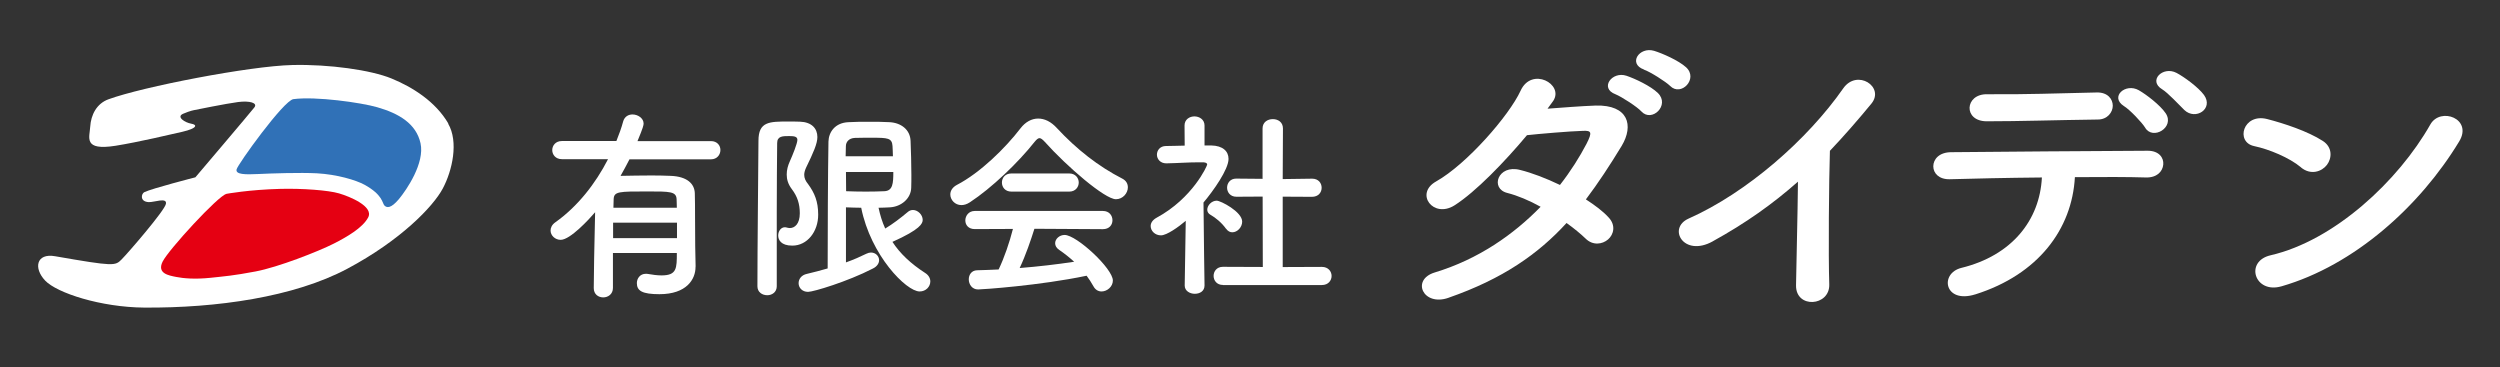
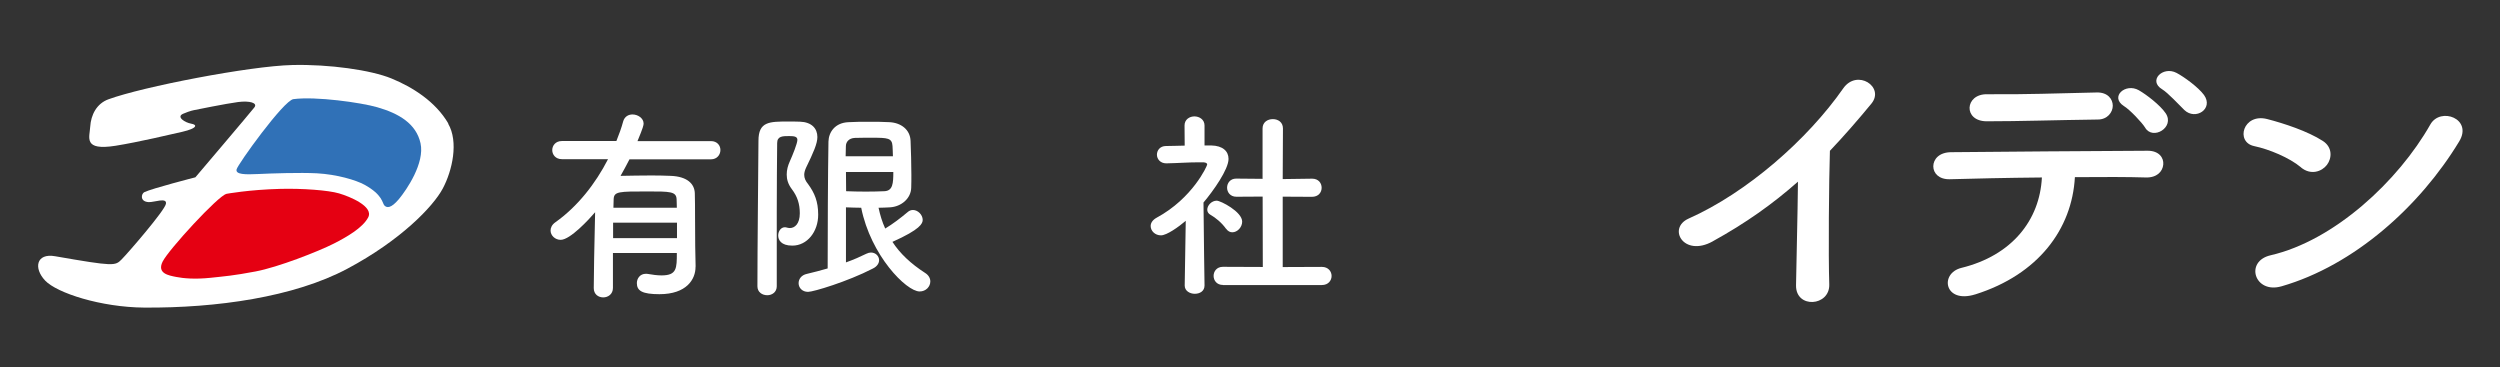
<svg xmlns="http://www.w3.org/2000/svg" viewBox="0 0 311.45 45.78">
  <rect x="0" y="0" width="311.45" height="45.78" fill="#333333" stroke="none" />
  <defs>
    <style>      .cls-1 {        fill: #fff;      }      .cls-2 {        fill: none;      }      .cls-3 {        fill: #e50012;      }      .cls-3, .cls-4 {        fill-rule: evenodd;      }      .cls-4 {        fill: #3071b7;      }    </style>
  </defs>
  <g>
    <g id="_レイヤー_1" data-name="レイヤー_1">
      <path class="cls-1" d="M86.65,33.21v.05c0,1.53-1.11,3.39-4.5,3.39-2.16,0-2.81-.43-2.81-1.38,0-.58.4-1.16,1.11-1.16.1,0,.18,0,.28.02.55.1,1.16.18,1.68.18,1.91,0,1.91-.88,1.91-2.79h-7.96v4.35c0,.78-.61,1.18-1.21,1.18s-1.18-.38-1.18-1.16.07-5.81.17-9.45c-.75.88-3.11,3.44-4.29,3.44-.7,0-1.26-.55-1.26-1.16,0-.35.17-.73.6-1.03,2.79-1.98,5-4.82,6.56-7.86h-5.75c-.8,0-1.2-.58-1.2-1.13s.4-1.13,1.2-1.13h6.79c.33-.83.63-1.63.85-2.46.18-.6.66-.85,1.16-.85.68,0,1.38.48,1.38,1.13,0,.2-.05.48-.76,2.19h9.15c.78,0,1.18.55,1.18,1.11s-.4,1.16-1.18,1.16h-10.15c-.35.7-.73,1.38-1.11,2.06,1.18-.02,2.56-.05,3.87-.05.85,0,1.66.02,2.39.05,2.03.08,2.94.98,2.99,2.14.05,1.16.02,5.58.05,6.61l.05,2.56ZM84.34,27.74h-7.96v1.93h7.96v-1.93ZM84.32,25.88c0-.48-.03-.83-.03-1.08-.05-.95-.83-.95-3.62-.95-3.57,0-4.17,0-4.22.95,0,.3-.03.65-.03,1.08h7.89Z" />
      <path class="cls-1" d="M95.59,36.78c-.63,0-1.23-.38-1.23-1.11,0-4.57.1-13.77.13-18.14,0-2.39,1.36-2.39,3.72-2.39.5,0,1.03,0,1.46.02,1.43.05,2.16.83,2.16,1.91,0,.83-.5,1.94-1.41,3.82-.15.33-.23.63-.23.88,0,.43.17.78.48,1.16.81,1.11,1.26,2.16,1.26,3.82,0,2.11-1.36,3.85-3.22,3.85-1.43,0-1.76-.73-1.76-1.26s.33-1.03.83-1.03c.1,0,.18.02.28.05.13.03.23.05.35.05.58,0,1.23-.5,1.23-1.84,0-1.16-.3-2.09-.98-2.99-.48-.63-.65-1.23-.65-1.83s.15-1.13.4-1.68c.33-.73.93-2.21.93-2.64,0-.4-.35-.48-1.01-.48-.83,0-1.51,0-1.51.88-.02,2.34-.05,5.33-.05,8.47v9.37c0,.73-.6,1.11-1.18,1.11M105.39,25.83v6.86c.98-.35,1.83-.73,2.54-1.08.2-.1.4-.15.58-.15.58,0,1.01.45,1.01.96,0,.35-.23.78-.81,1.05-3.12,1.61-7.39,2.89-8.04,2.89-.75,0-1.18-.53-1.18-1.08,0-.5.33-1.01,1.03-1.16.85-.2,1.73-.43,2.59-.68,0-3.87.03-12.16.1-15.81.03-1.16.81-2.34,2.49-2.41.81-.05,1.66-.05,2.54-.05s1.76,0,2.59.05c1.43.08,2.56.93,2.61,2.34.05,1.33.1,2.81.1,4.25,0,.53,0,1.08-.02,1.58-.03,1.31-1.21,2.36-2.66,2.44-.45.02-.91.05-1.41.05.2.93.45,1.76.83,2.59.96-.58,1.88-1.28,2.81-2.06.2-.18.43-.25.65-.25.61,0,1.21.6,1.21,1.23,0,.45-.28,1.18-3.77,2.74.95,1.46,2.28,2.71,4.07,3.87.45.28.65.68.65,1.06,0,.65-.55,1.25-1.33,1.25-1.66,0-6.1-4.5-7.28-10.43-.63,0-1.26-.03-1.88-.05M111.24,19.47c-.02-.45-.02-.88-.05-1.28-.07-1.01-.6-1.03-2.59-1.03-.73,0-1.48,0-2.09.02-.78.03-1.13.53-1.13,1.03,0,.43-.03.83-.03,1.26h5.88ZM105.39,21.43c0,.83.02,1.61.02,2.39.73.03,1.61.05,2.46.05s1.68-.02,2.31-.05c1.05-.05,1.11-.98,1.11-2.39h-5.9Z" />
-       <path class="cls-1" d="M130.15,17.66c-.28-.3-.48-.45-.65-.45s-.35.15-.6.45c-2.06,2.61-5.38,5.78-8.07,7.54-.38.25-.73.35-1.06.35-.8,0-1.38-.65-1.38-1.33,0-.43.25-.88.81-1.18,2.91-1.51,6.03-4.57,7.94-7.06.6-.78,1.38-1.21,2.19-1.21s1.61.38,2.36,1.21c2.46,2.64,5.15,4.75,8.14,6.28.48.25.68.65.68,1.08,0,.73-.63,1.48-1.49,1.48-1.36,0-6.08-4.04-8.87-7.16M128.87,28.49c-.45,1.43-1.08,3.29-1.84,4.9,2.31-.18,4.6-.45,6.79-.78-.58-.53-1.21-1.03-1.84-1.46-.38-.25-.53-.55-.53-.85,0-.53.53-1.03,1.18-1.03,1.49,0,6.01,4.19,6.01,5.68,0,.75-.7,1.36-1.41,1.36-.4,0-.78-.2-1.03-.68-.25-.45-.53-.88-.83-1.28-5.88,1.23-13.02,1.71-13.52,1.71-.76,0-1.16-.65-1.16-1.26,0-.55.33-1.11,1.03-1.13.88-.03,1.79-.05,2.69-.1.7-1.46,1.36-3.39,1.78-5.05l-4.75.02c-.81,0-1.18-.53-1.18-1.08s.4-1.18,1.18-1.18h15.95c.81,0,1.2.58,1.2,1.16s-.4,1.11-1.2,1.11l-8.54-.05ZM126,23.87c-.78,0-1.18-.55-1.18-1.13s.4-1.13,1.18-1.13h7.21c.78,0,1.18.58,1.18,1.13s-.4,1.13-1.18,1.13h-7.21Z" />
      <path class="cls-1" d="M150.06,35.57c0,.71-.6,1.03-1.21,1.03s-1.26-.35-1.26-1.03v-.02l.13-8.04c-.88.75-2.36,1.81-3.09,1.81s-1.28-.55-1.28-1.16c0-.38.23-.75.73-1.03,4.52-2.44,6.31-6.48,6.31-6.63,0-.25-.38-.28-.55-.28h-.45c-1.43,0-2.51.1-4.07.13h-.03c-.75,0-1.16-.55-1.16-1.08s.38-1.08,1.13-1.08c.78-.02,1.55-.02,2.33-.05l-.02-2.51c0-.75.63-1.13,1.23-1.13s1.26.38,1.26,1.13v2.49h.83c1.46.03,2.16.73,2.16,1.68,0,1.31-1.91,4-3.12,5.43.03,3.89.13,10.33.13,10.33v.02ZM152.73,28.49c-.53-.75-1.31-1.38-1.93-1.73-.28-.15-.4-.4-.4-.63,0-.55.55-1.13,1.18-1.13.48,0,3.17,1.38,3.17,2.61,0,.7-.6,1.33-1.23,1.33-.28,0-.55-.13-.78-.45M152.35,35.5c-.78,0-1.16-.58-1.16-1.13s.38-1.13,1.16-1.13l4.97.02-.02-8.77-3.27.02c-.78,0-1.16-.58-1.16-1.13s.38-1.13,1.13-1.13h.02l3.27.03v-6.28c0-.78.63-1.16,1.28-1.16s1.26.38,1.26,1.16l-.03,6.31,3.64-.05h.03c.78,0,1.18.55,1.18,1.13s-.4,1.13-1.21,1.13l-3.64-.02v8.77l4.88-.02c.81,0,1.21.58,1.21,1.13s-.4,1.13-1.21,1.13h-12.34Z" />
-       <path class="cls-1" d="M180.45,37.1c-3.16,1.11-4.69-2.26-1.7-3.16,5.44-1.65,9.82-4.73,13.18-8.18-1.42-.79-2.88-1.4-4.14-1.72-2.21-.54-1.18-3.59,1.58-2.87,1.46.36,3.24,1.04,4.97,1.87,1.34-1.72,2.45-3.48,3.31-5.13.75-1.47.59-1.65-.44-1.61-1.58.04-5.64.39-6.98.54-2.76,3.3-6.39,7.07-9.04,8.75-2.64,1.65-4.97-1.47-2.29-2.98,3.83-2.15,9.11-8.22,10.53-11.3,1.38-3.05,5.45-.82,4.07,1.26-.2.29-.44.61-.71.97,1.93-.14,4.1-.32,6-.39,4.07-.11,4.77,2.47,3.24,5.02-1.46,2.4-2.92,4.63-4.46,6.67,1.11.72,2.13,1.47,2.84,2.26.91.97.63,2.12-.08,2.73-.71.61-1.89.79-2.8-.11-.59-.57-1.42-1.26-2.37-1.94-3.51,3.84-7.93,6.96-14.72,9.32M201.25,11.74c-2.01-.75-.43-2.91,1.38-2.3,1.07.36,3.04,1.29,3.91,2.15,1.54,1.51-.75,3.7-2.05,2.3-.51-.57-2.45-1.83-3.24-2.15M204.8,8.66c-2.01-.72-.59-2.87,1.26-2.33,1.06.32,3.08,1.22,3.99,2.05,1.57,1.43-.63,3.7-1.98,2.33-.55-.54-2.48-1.76-3.28-2.04" />
      <path class="cls-1" d="M213.37,30.07c-3.63,2.01-5.68-1.65-3-2.84,7.26-3.23,14.8-9.83,19.26-16.22,1.73-2.47,5.21-.18,3.51,1.9-1.77,2.15-3.47,4.09-5.17,5.88-.12,3.66-.2,13.06-.08,16.65.08,2.73-4.18,3.05-4.14.11.04-2.87.2-8.72.24-12.92-3.12,2.76-6.51,5.17-10.61,7.43" />
      <path class="cls-1" d="M246.09,36.67c-3.87,1.22-4.5-2.62-1.73-3.3,6.27-1.54,9.75-5.92,10.02-11.26-4.38.04-8.72.14-11.48.22-1.34.03-2.05-.75-2.05-1.61s.71-1.76,2.25-1.76c5.6-.07,18.03-.14,24.47-.18,1.38,0,2.01.86,1.93,1.72-.08.86-.79,1.65-2.17,1.61-2.13-.07-5.36-.07-8.84-.04-.36,6.49-4.58,12.13-12.39,14.6M247.51,15.11c-2.96,0-2.76-3.41.04-3.37,4.97.04,8.48-.11,13.65-.22,1.38-.04,2.01.83,2.01,1.65s-.67,1.72-1.86,1.72c-5.44.07-9.63.22-13.85.22M267.24,15.9c-.4-.65-1.93-2.26-2.65-2.69-1.78-1.15.2-2.91,1.86-1.97.95.54,2.68,1.87,3.35,2.87,1.18,1.76-1.62,3.41-2.56,1.79M272.13,13.71c-.67-.65-2.05-2.15-2.76-2.58-1.81-1.08.08-2.94,1.78-2.05.95.5,2.72,1.79,3.43,2.76,1.22,1.72-1.06,3.19-2.45,1.87" />
      <path class="cls-1" d="M286.66,20.85c-1.46-1.22-3.99-2.26-5.84-2.65-2.37-.5-1.38-4.13,1.62-3.37,2.09.54,5.05,1.51,6.94,2.73,1.22.79,1.14,2.15.51,2.98-.63.83-2.01,1.33-3.23.32M284.22,35.67c-3.35.97-4.62-3.12-1.34-3.87,7.93-1.83,15.9-9.25,19.89-16.29,1.26-2.23,5.33-.72,3.59,2.12-4.89,8.07-13.06,15.42-22.13,18.04" />
      <path class="cls-1" d="M55.86,15.4c-1.61-2.77-4.5-4.56-7.08-5.62-2.57-1.06-7.8-1.79-12.36-1.68-5.3.12-18.65,2.71-22.91,4.27-1.48.54-2.18,1.95-2.27,3.41-.08,1.36-.9,3.02,3.15,2.38,2.88-.46,6.95-1.43,8.32-1.74,1.89-.44,1.89-.88,1.12-1.01-.77-.13-1.93-.85-1.01-1.24.92-.39,1.35-.45,1.35-.45,0,0,4.08-.83,5.5-1.01,1.42-.18,2.46.1,2.02.67-.44.58-7.35,8.71-7.35,8.71,0,0-5.39,1.38-6.36,1.85-.39.19-.59,1.19.56,1.24.66.03,2.3-.63,2.13.22-.17.86-4.69,6.08-5.51,6.91-.82.82-.9.9-8.3-.39-2.34-.41-2.7,1.48-1.24,3.03,1.46,1.55,6.95,3.33,12.36,3.37,8.99.06,18.63-1.3,25.27-4.83,6.65-3.53,10.71-7.75,11.91-10s1.99-5.83.67-8.09" />
      <path class="cls-3" d="M28.2,24.15s2.8-.52,6.73-.62c2.75-.07,5.97.17,7.3.56,1.33.39,4.35,1.62,3.64,2.99-.69,1.32-2.72,2.47-4.27,3.26-1.97,1-6.96,2.95-9.77,3.48-2.81.53-3.77.59-5.62.79-1.93.2-3.37.07-4.27-.11-.9-.18-2.42-.42-1.68-1.91.74-1.49,6.95-8.24,7.94-8.43" />
      <path class="cls-4" d="M29.47,21.12c-.12.62,1.05.64,2.7.56,1.65-.08,5.19-.2,7.32-.09,2.48.14,4.83.83,5.93,1.43,2.28,1.26,2.19,2.28,2.47,2.58.29.3.8.4,1.8-.79.99-1.19,3.24-4.51,2.7-6.96-.54-2.45-2.7-3.72-5.39-4.49-2-.58-7.66-1.38-10.45-1.01-1.21.16-6.95,8.14-7.08,8.76" />
      <rect class="cls-2" x="1.5" y="5.31" width="308.45" height="35.16" />
    </g>
  </g>
</svg>